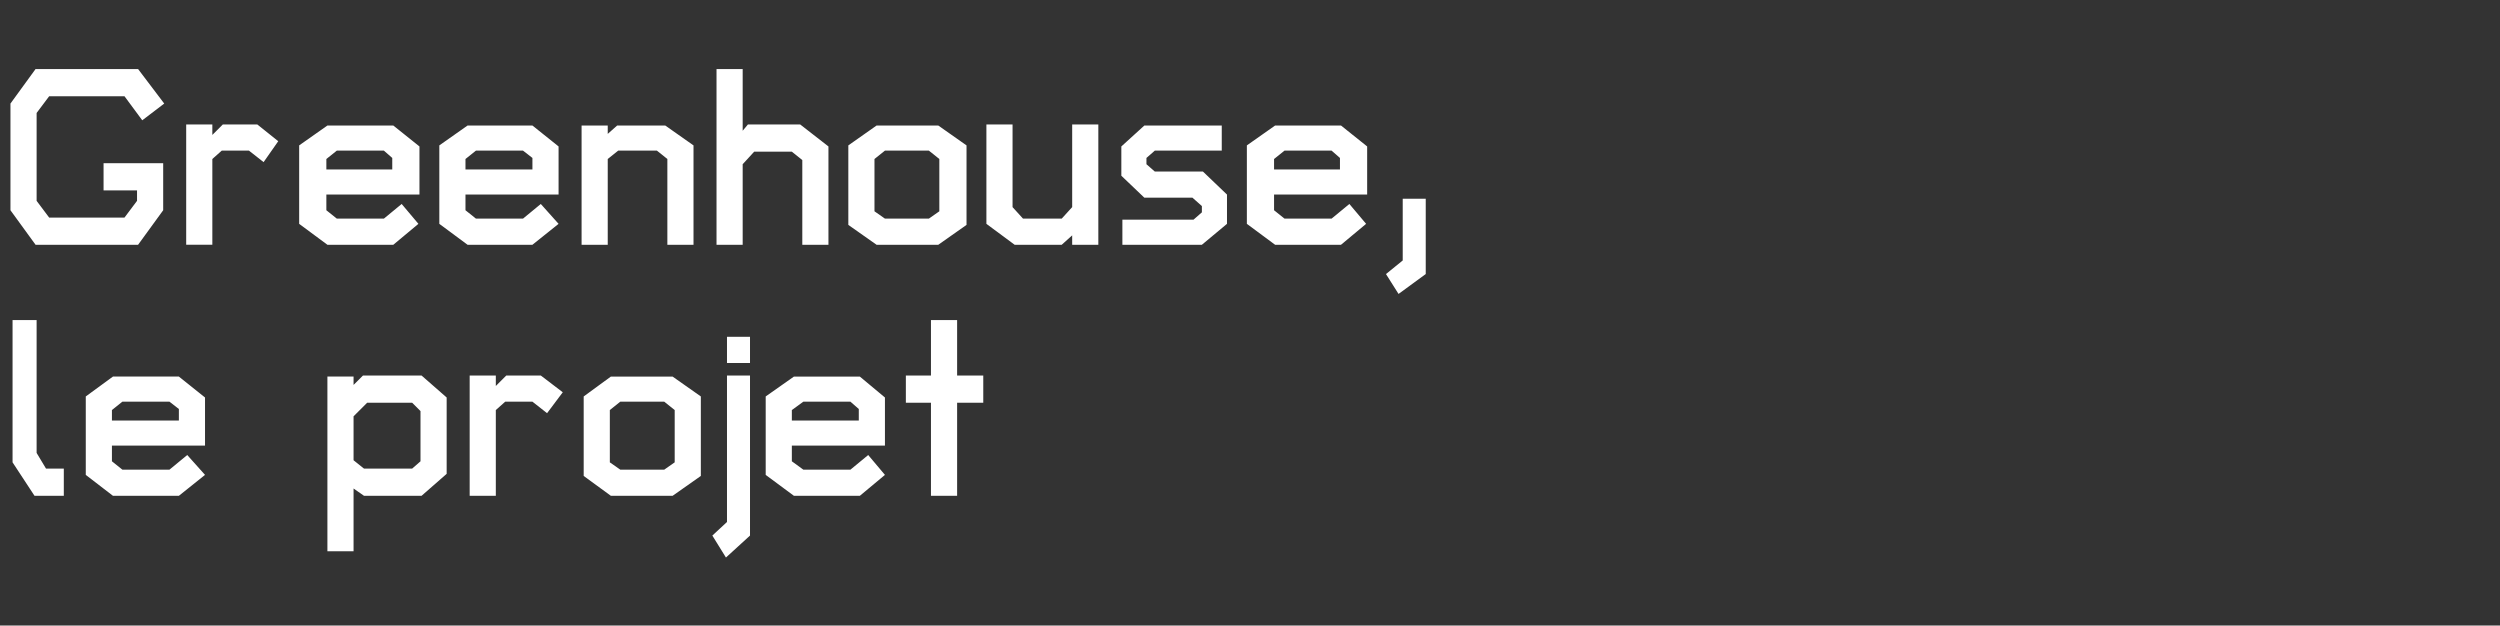
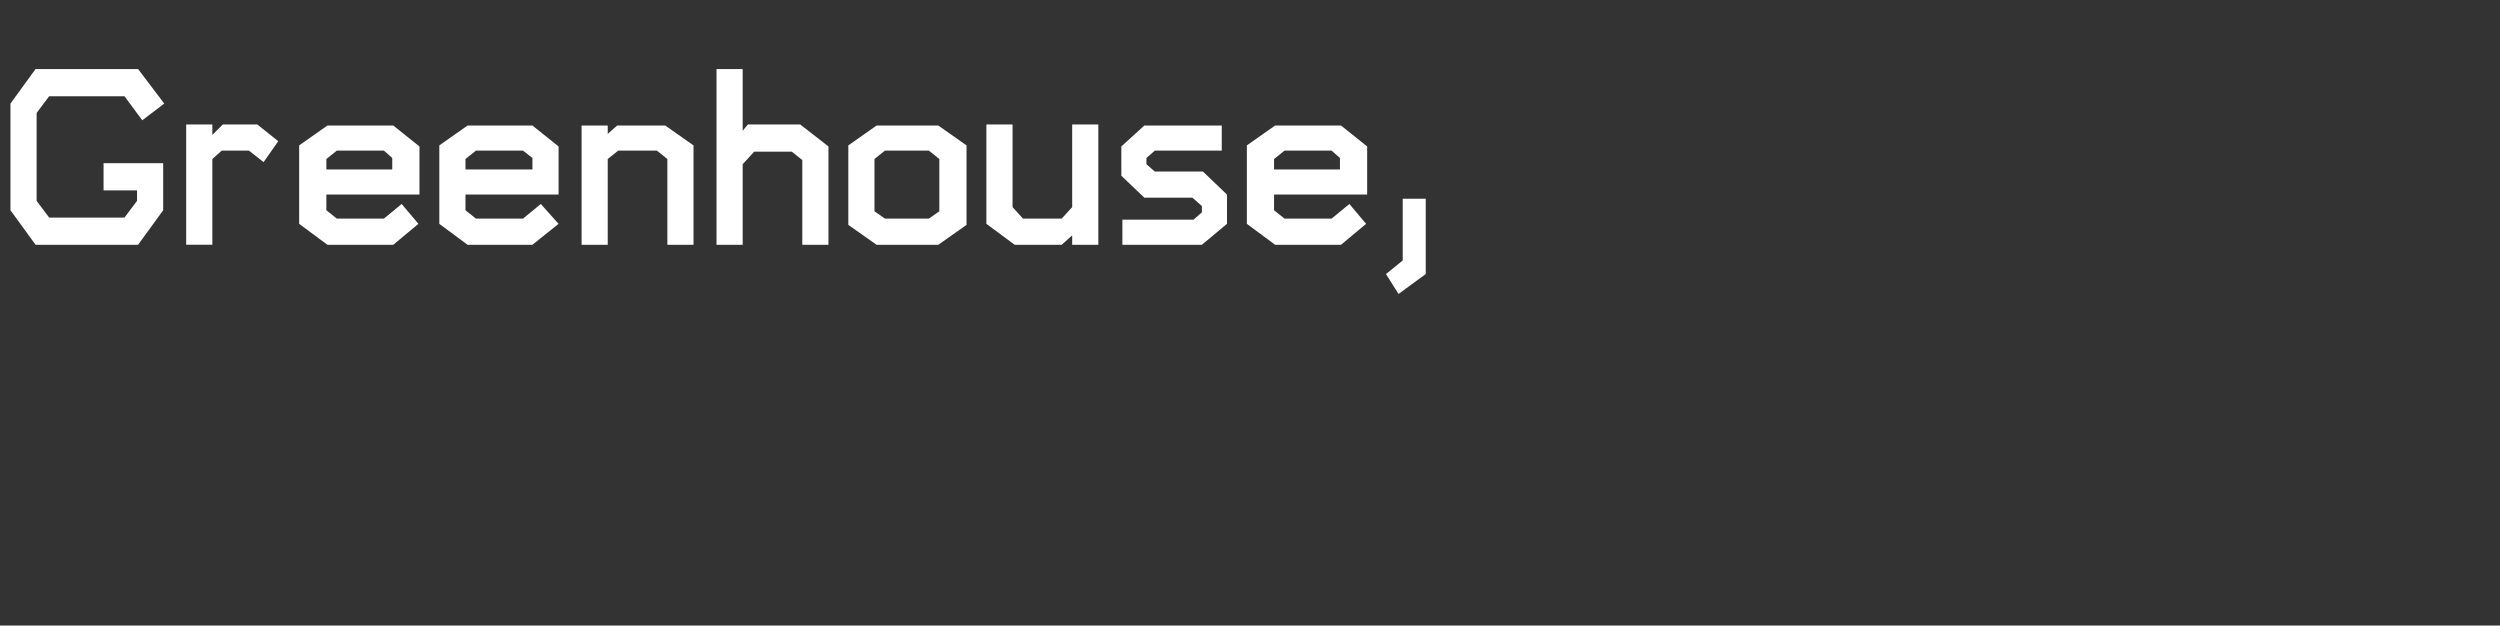
<svg xmlns="http://www.w3.org/2000/svg" version="1.1" width="239px" height="59.8px" viewBox="0 -3 239 59.8" style="top:-3px">
  <rect x="0" y="-3" width="239" height="59.8" fill="#333333" stroke="none" />
  <desc>Greenhouse, le projet</desc>
  <defs />
  <g id="Polygon11087">
-     <path d="m3.3 44.4l-2.1-3.2l0-13.6l2.3 0l0 12.7l.9 1.5l1.7 0l0 2.6l-2.8 0zm7.4-4.8l0 1.5l1 .8l4.5 0l1.7-1.4l1.7 1.9l-2.5 2l-6.3 0l-2.6-2l0-7.5l2.6-1.9l6.3 0l2.5 2l0 4.6l-8.9 0zm6.4-3.5l-.9-.7l-4.5 0l-1 .8l0 1l6.4 0l0-1.1zm23.2 8.3l-5.5 0l-1-.7l0 6l-2.5 0l0-16.7l2.5 0l0 .8l.9-.9l5.6 0l2.4 2.1l0 7.3l-2.4 2.1zm-.1-8.1l-.8-.8l-4.3 0l-1.3 1.3l0 4.2l1 .8l4.6 0l.8-.7l0-4.8zm12.1.2l-1.4-1.1l-2.6 0l-.9.8l0 8.2l-2.5 0l0-11.5l2.5 0l0 1l1-1l3.3 0l2.1 1.6l-1.5 2zm12 7.9l-5.9 0l-2.6-1.9l0-7.6l2.6-1.9l5.9 0l2.7 1.9l0 7.6l-2.7 1.9zm.2-8.2l-1-.8l-4.2 0l-1 .8l0 5l1 .7l4.2 0l1-.7l0-5zm5-4.5l0-2.5l2.2 0l0 2.5l-2.2 0zm-.1 18.6l-1.3-2.1l1.4-1.3l0-14l2.2 0l0 15.3l-2.3 2.1zm6.3-10.7l0 1.5l1.1.8l4.5 0l1.7-1.4l1.6 1.9l-2.4 2l-6.3 0l-2.7-2l0-7.5l2.7-1.9l6.3 0l2.4 2l0 4.6l-8.9 0zm6.4-3.5l-.8-.7l-4.5 0l-1.1.8l0 1l6.4 0l0-1.1zm9.4-.6l0 8.9l-2.5 0l0-8.9l-2.4 0l0-2.6l2.4 0l0-5.3l2.5 0l0 5.3l2.5 0l0 2.6l-2.5 0z" stroke="none" fill="#fff" />
-   </g>
+     </g>
  <g id="Polygon11086">
    <path d="m13.2 20.4l-9.8 0l-2.4-3.3l0-10.2l2.4-3.3l9.8 0l2.5 3.3l-2.1 1.6l-1.7-2.3l-7.2 0l-1.2 1.6l0 8.4l1.2 1.6l7.2 0l1.2-1.6l0-1l-3.2 0l0-2.6l5.7 0l0 4.5l-2.4 3.3zm12-7.9l-1.4-1.1l-2.6 0l-.9.8l0 8.2l-2.5 0l0-11.5l2.5 0l0 1l1-1l3.3 0l2 1.6l-1.4 2zm6 3.1l0 1.5l1 .8l4.5 0l1.7-1.4l1.6 1.9l-2.4 2l-6.3 0l-2.7-2l0-7.5l2.7-1.9l6.3 0l2.5 2l0 4.6l-8.9 0zm6.3-3.5l-.8-.7l-4.5 0l-1 .8l0 1l6.3 0l0-1.1zm7 3.5l0 1.5l1 .8l4.5 0l1.7-1.4l1.7 1.9l-2.5 2l-6.2 0l-2.7-2l0-7.5l2.7-1.9l6.2 0l2.5 2l0 4.6l-8.9 0zm6.4-3.5l-.9-.7l-4.5 0l-1 .8l0 1l6.4 0l0-1.1zm12.9 8.3l0-8.2l-1-.8l-3.7 0l-1 .8l0 8.2l-2.5 0l0-11.4l2.5 0l0 .8l.9-.8l4.6 0l2.7 1.9l0 9.5l-2.5 0zm12.9 0l0-8.1l-1-.8l-3.6 0l-1.1 1.2l0 7.7l-2.5 0l0-16.8l2.5 0l0 5.9l.5-.6l5 0l2.7 2.1l0 9.4l-2.5 0zm13 0l-5.9 0l-2.7-1.9l0-7.6l2.7-1.9l5.9 0l2.7 1.9l0 7.6l-2.7 1.9zm.1-8.2l-1-.8l-4.2 0l-1 .8l0 5l1 .7l4.2 0l1-.7l0-5zm12.7 8.2l0-.9l-1 .9l-4.5 0l-2.7-2l0-9.5l2.5 0l0 7.9l1 1.1l3.7 0l1-1.1l0-7.9l2.5 0l0 11.5l-2.5 0zm12.4 0l-7.6 0l0-2.4l6.8 0l.8-.7l0-.6l-.9-.8l-4.6 0l-2.2-2.1l0-2.8l2.2-2l7.4 0l0 2.4l-6.4 0l-.8.7l0 .6l.8.7l4.6 0l2.3 2.2l0 2.8l-2.4 2zm6.9-4.8l0 1.5l1 .8l4.5 0l1.7-1.4l1.6 1.9l-2.4 2l-6.3 0l-2.7-2l0-7.5l2.7-1.9l6.3 0l2.5 2l0 4.6l-8.9 0zm6.3-3.5l-.8-.7l-4.5 0l-1 .8l0 1l6.3 0l0-1.1zm5.6 13l-1.2-1.9l1.6-1.3l0-5.9l2.2 0l0 7.2l-2.6 1.9z" stroke="none" fill="#fff" />
  </g>
</svg>